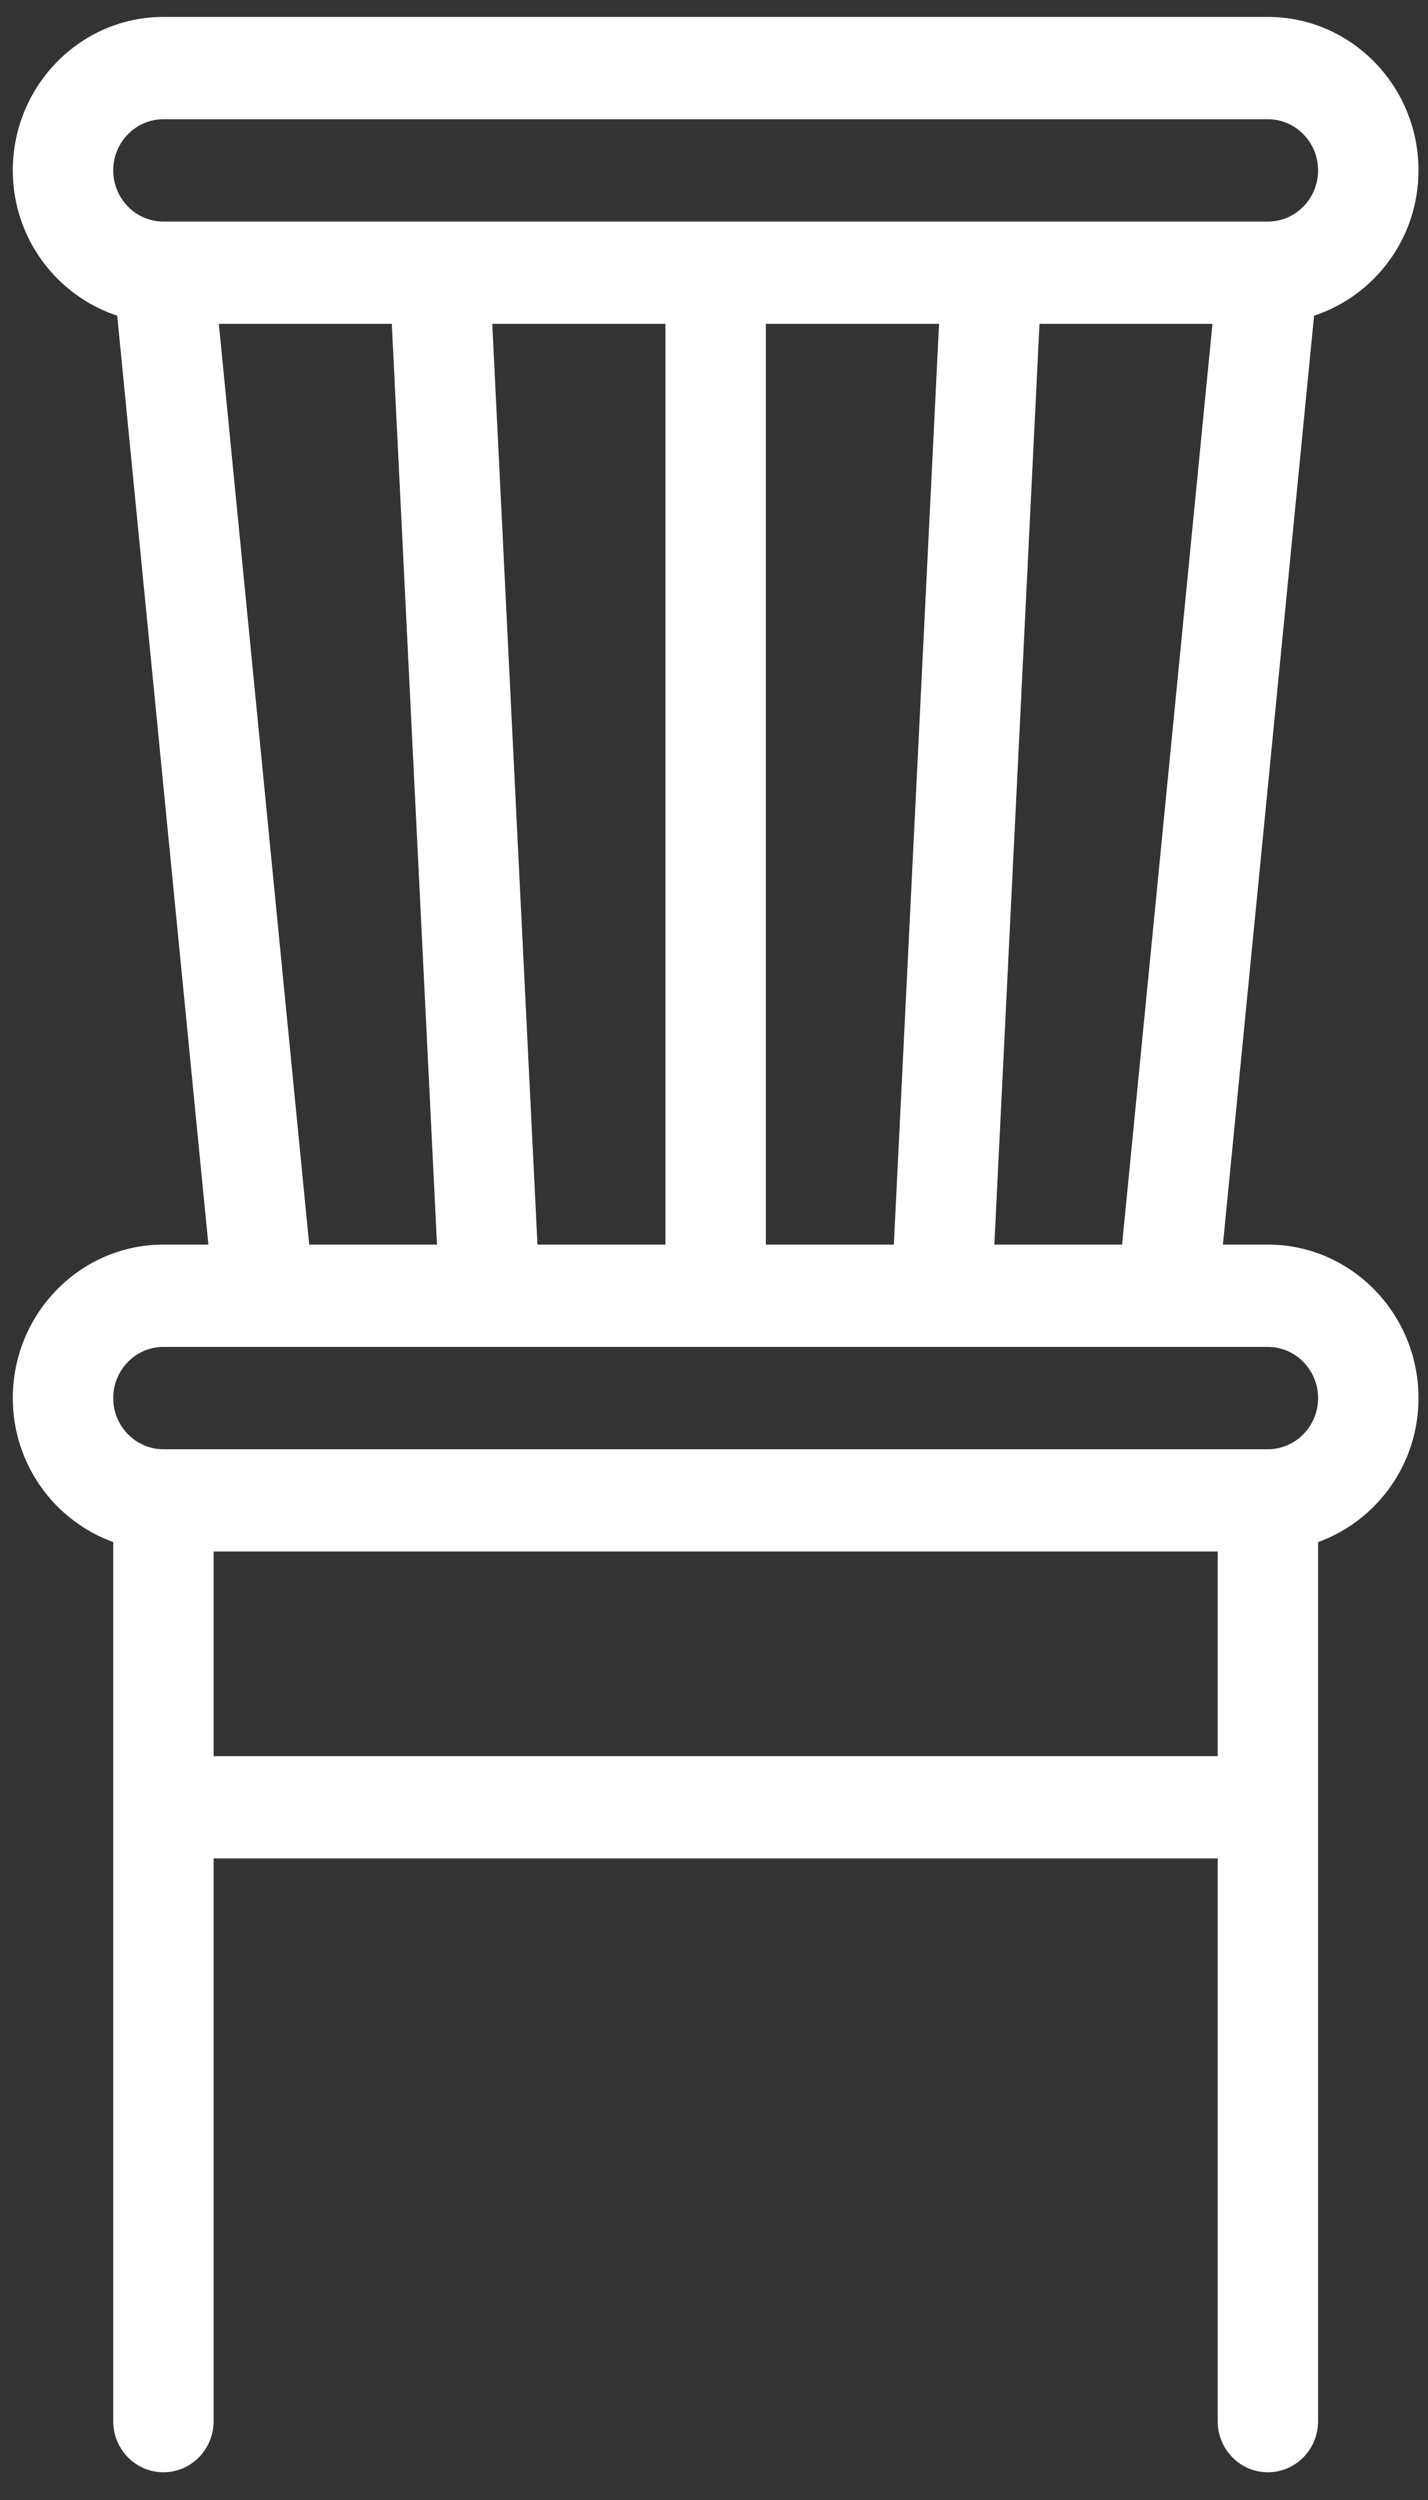
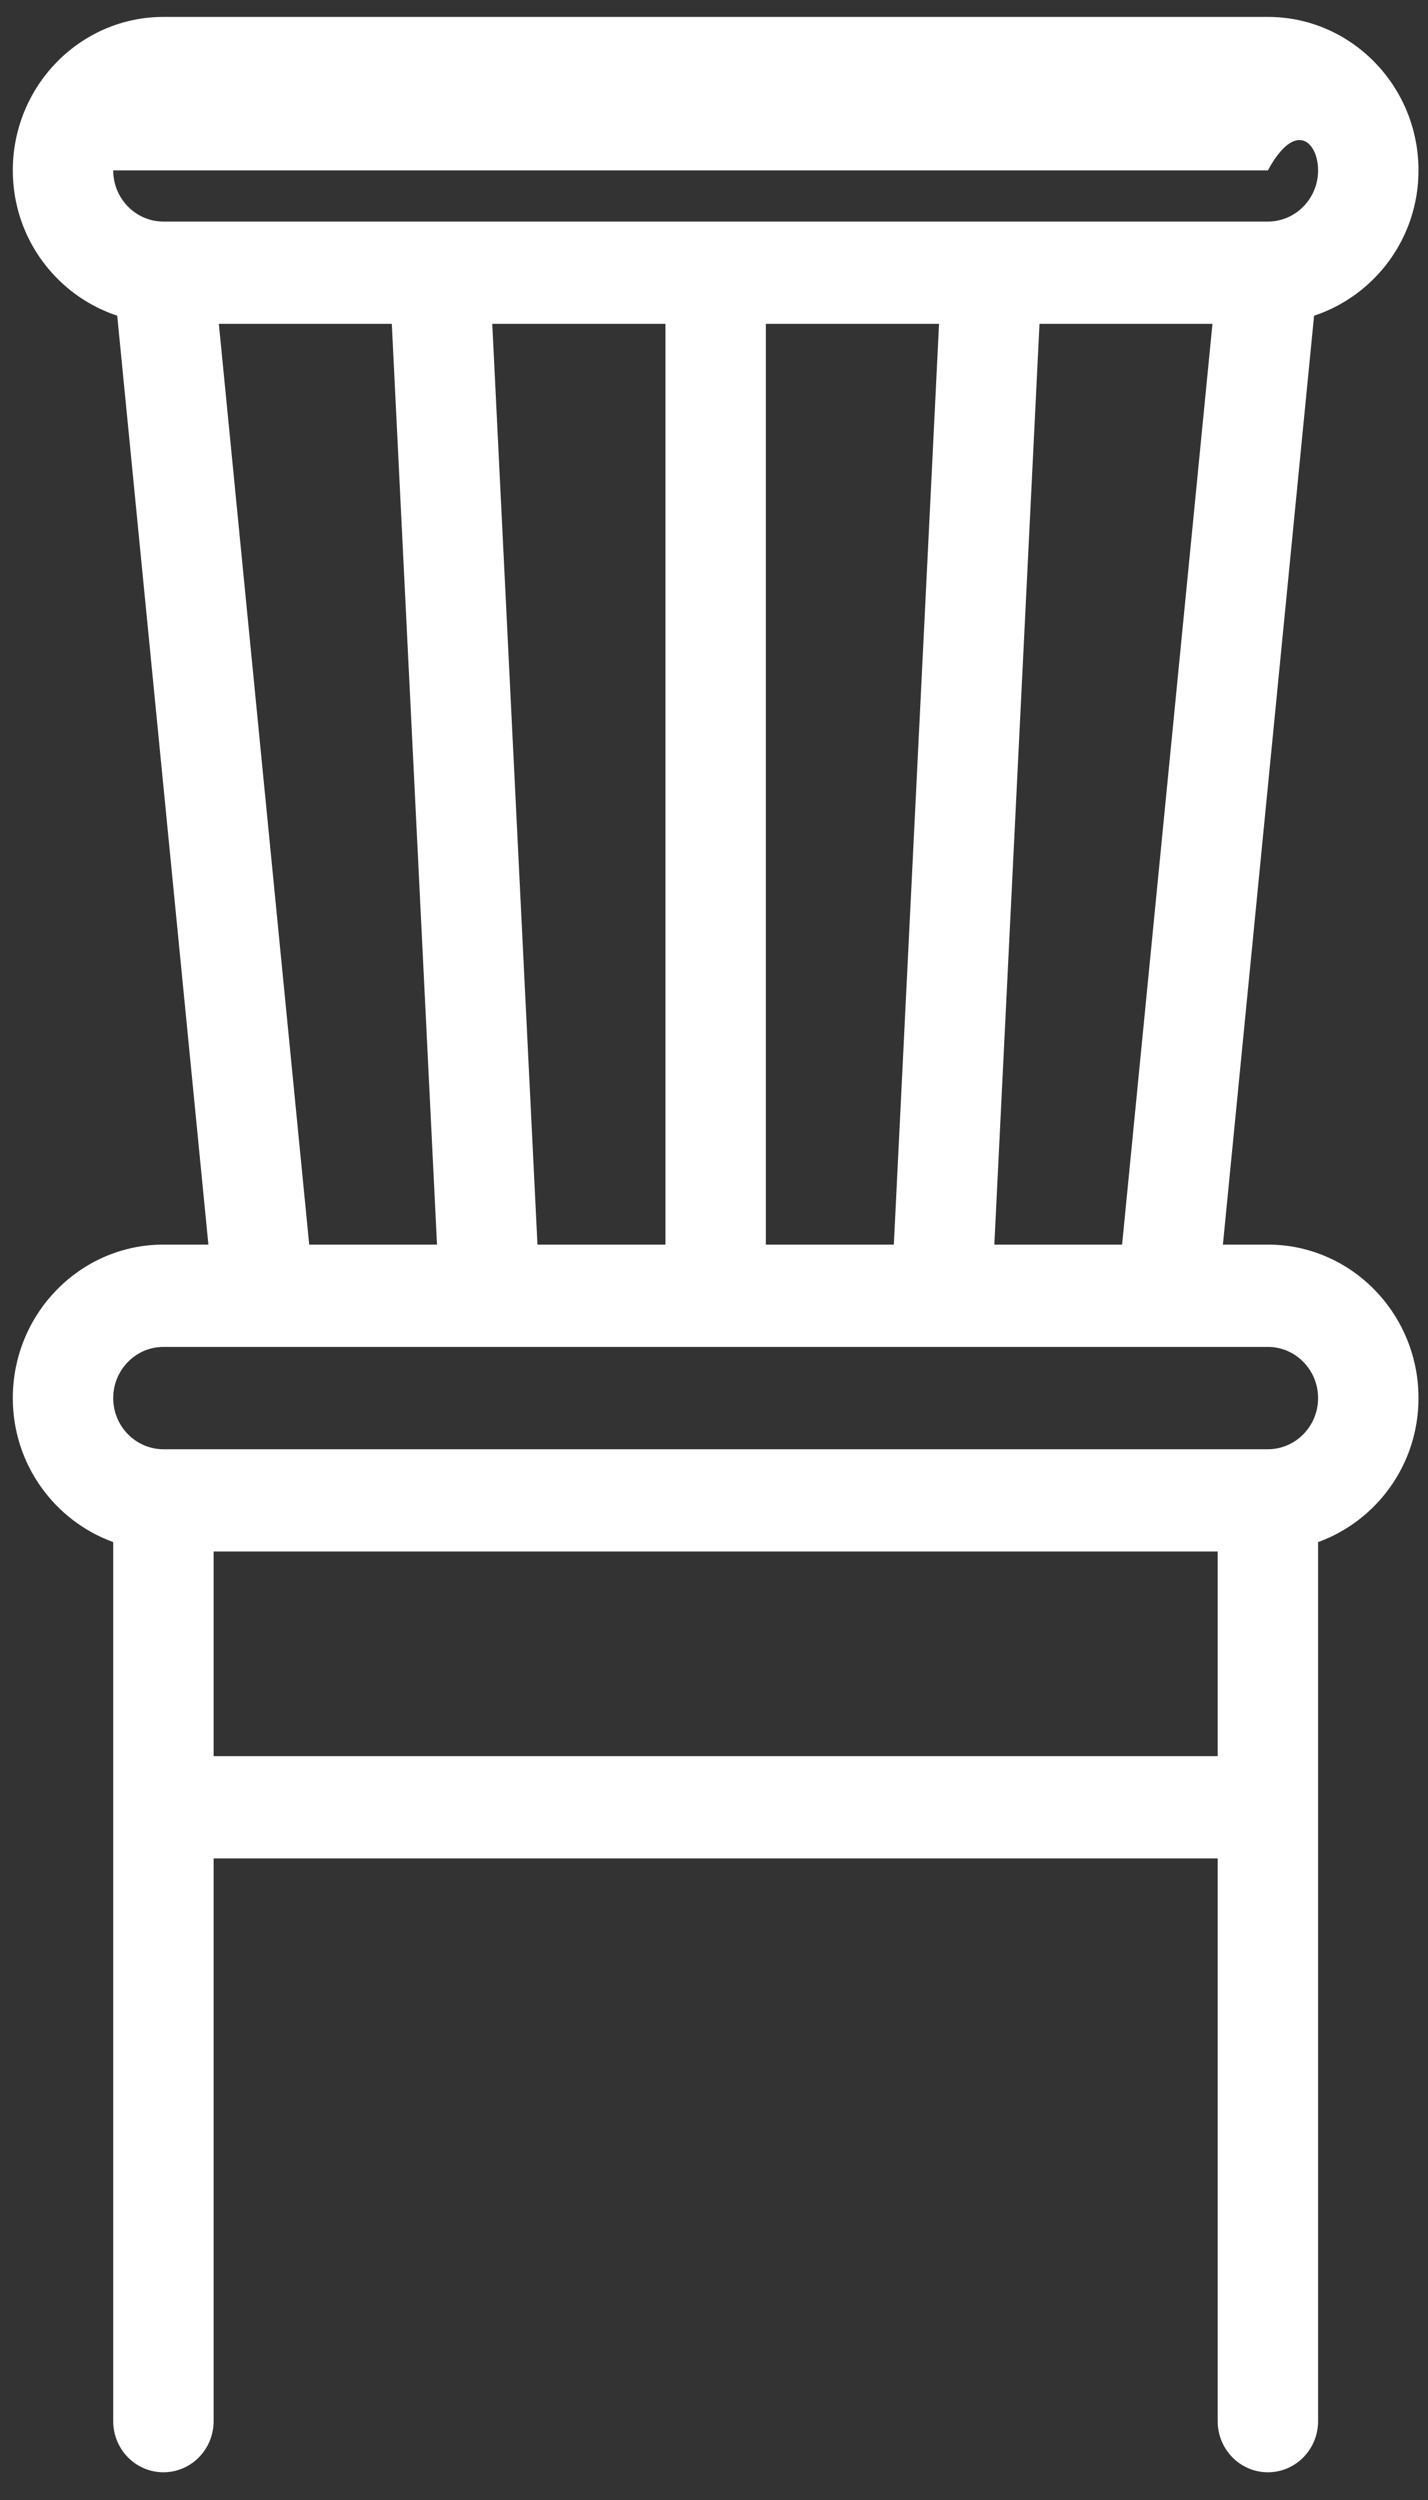
<svg xmlns="http://www.w3.org/2000/svg" width="32" height="56" viewBox="0 0 32 56" fill="none">
  <rect x="0" y="0" width="32" height="56" fill="#333333" stroke="none" />
-   <path d="M28.412 27.879H27.404L29.447 7.072C30.8 6.624 31.787 5.342 31.787 3.817C31.787 1.921 30.273 0.379 28.412 0.379H3.662C1.801 0.379 0.287 1.921 0.287 3.817C0.287 5.342 1.274 6.624 2.627 7.072L4.67 27.879H3.662C1.801 27.879 0.287 29.421 0.287 31.317C0.287 32.809 1.23 34.069 2.537 34.543V54.233C2.537 54.867 3.04 55.379 3.662 55.379C4.284 55.379 4.787 54.867 4.787 54.233V41.629H27.287V54.233C27.287 54.867 27.79 55.379 28.412 55.379C29.034 55.379 29.537 54.867 29.537 54.233V34.543C30.844 34.069 31.787 32.809 31.787 31.317C31.787 29.421 30.273 27.879 28.412 27.879ZM3.662 4.963C3.042 4.963 2.537 4.449 2.537 3.817C2.537 3.185 3.042 2.671 3.662 2.671H28.412C29.032 2.671 29.537 3.185 29.537 3.817C29.537 4.449 29.032 4.963 28.412 4.963H3.662ZM27.17 7.254L25.145 27.879H22.282L23.294 7.254H27.17ZM21.043 7.254L20.03 27.879H17.162V7.254H21.043ZM14.912 7.254V27.879H12.044L11.031 7.254H14.912ZM9.793 27.879H6.929L4.904 7.254H8.78L9.793 27.879ZM27.287 39.338H4.787V34.754H27.287V39.338H27.287ZM28.412 32.463H3.662C3.042 32.463 2.537 31.949 2.537 31.317C2.537 30.685 3.042 30.171 3.662 30.171H28.412C29.032 30.171 29.537 30.685 29.537 31.317C29.537 31.949 29.032 32.463 28.412 32.463Z" fill="white" />
+   <path d="M28.412 27.879H27.404L29.447 7.072C30.8 6.624 31.787 5.342 31.787 3.817C31.787 1.921 30.273 0.379 28.412 0.379H3.662C1.801 0.379 0.287 1.921 0.287 3.817C0.287 5.342 1.274 6.624 2.627 7.072L4.67 27.879H3.662C1.801 27.879 0.287 29.421 0.287 31.317C0.287 32.809 1.23 34.069 2.537 34.543V54.233C2.537 54.867 3.04 55.379 3.662 55.379C4.284 55.379 4.787 54.867 4.787 54.233V41.629H27.287V54.233C27.287 54.867 27.79 55.379 28.412 55.379C29.034 55.379 29.537 54.867 29.537 54.233V34.543C30.844 34.069 31.787 32.809 31.787 31.317C31.787 29.421 30.273 27.879 28.412 27.879ZM3.662 4.963C3.042 4.963 2.537 4.449 2.537 3.817H28.412C29.032 2.671 29.537 3.185 29.537 3.817C29.537 4.449 29.032 4.963 28.412 4.963H3.662ZM27.17 7.254L25.145 27.879H22.282L23.294 7.254H27.17ZM21.043 7.254L20.03 27.879H17.162V7.254H21.043ZM14.912 7.254V27.879H12.044L11.031 7.254H14.912ZM9.793 27.879H6.929L4.904 7.254H8.78L9.793 27.879ZM27.287 39.338H4.787V34.754H27.287V39.338H27.287ZM28.412 32.463H3.662C3.042 32.463 2.537 31.949 2.537 31.317C2.537 30.685 3.042 30.171 3.662 30.171H28.412C29.032 30.171 29.537 30.685 29.537 31.317C29.537 31.949 29.032 32.463 28.412 32.463Z" fill="white" />
</svg>